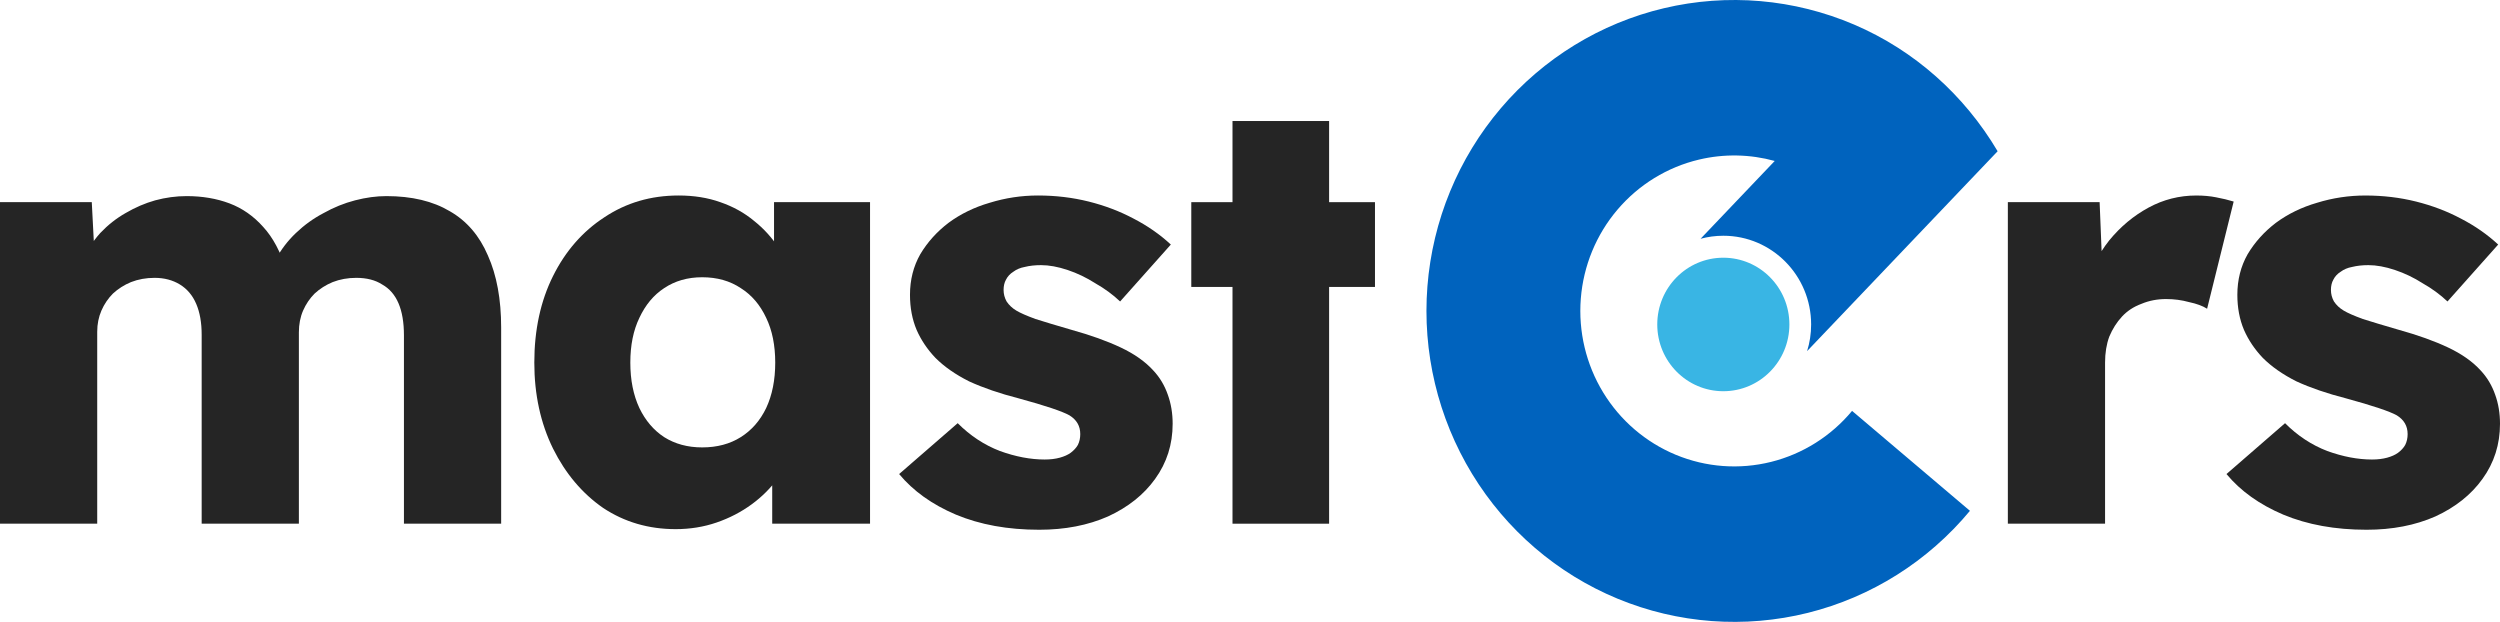
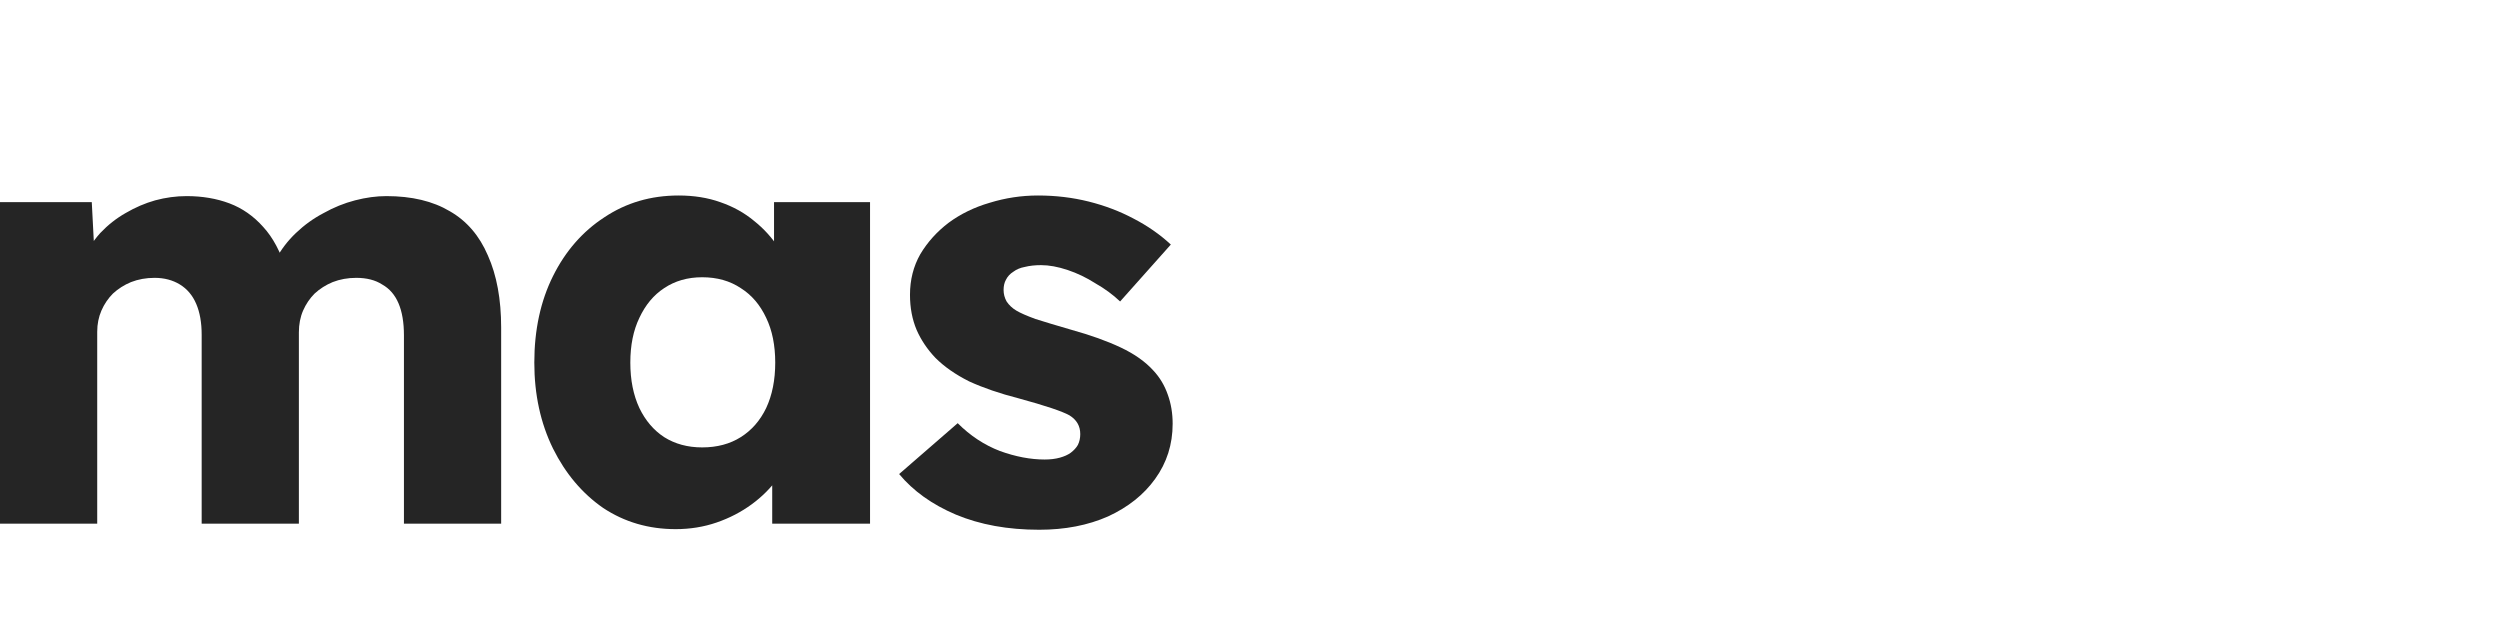
<svg xmlns="http://www.w3.org/2000/svg" width="201" height="50" viewBox="0 0 201 50" fill="none">
  <path d="M0 42.105V16.254H7.379L7.622 20.928L6.602 20.976C6.991 20.132 7.476 19.386 8.059 18.737C8.674 18.088 9.353 17.552 10.098 17.13C10.874 16.676 11.667 16.335 12.476 16.108C13.318 15.881 14.159 15.767 15.001 15.767C16.263 15.767 17.412 15.962 18.448 16.351C19.483 16.741 20.389 17.374 21.166 18.25C21.943 19.094 22.558 20.246 23.011 21.706L21.797 21.609L22.186 20.83C22.606 20.051 23.14 19.354 23.788 18.737C24.467 18.088 25.212 17.552 26.021 17.13C26.83 16.676 27.671 16.335 28.545 16.108C29.419 15.881 30.26 15.767 31.069 15.767C33.108 15.767 34.807 16.173 36.167 16.984C37.526 17.763 38.545 18.948 39.225 20.538C39.937 22.128 40.293 24.06 40.293 26.331V42.105H32.477V26.964C32.477 25.926 32.332 25.066 32.04 24.384C31.749 23.703 31.312 23.2 30.73 22.875C30.179 22.518 29.484 22.339 28.642 22.339C27.962 22.339 27.331 22.453 26.749 22.68C26.199 22.907 25.713 23.216 25.292 23.605C24.904 23.995 24.597 24.449 24.37 24.968C24.143 25.488 24.03 26.072 24.03 26.721V42.105H16.214V26.916C16.214 25.942 16.069 25.114 15.777 24.433C15.486 23.751 15.049 23.232 14.467 22.875C13.884 22.518 13.204 22.339 12.428 22.339C11.748 22.339 11.117 22.453 10.534 22.68C9.984 22.907 9.499 23.216 9.078 23.605C8.69 23.995 8.382 24.449 8.156 24.968C7.929 25.488 7.816 26.056 7.816 26.672V42.105H0Z" fill="#252525" />
  <path d="M54.319 42.543C52.15 42.543 50.209 41.975 48.493 40.839C46.81 39.671 45.467 38.081 44.464 36.068C43.461 34.024 42.959 31.719 42.959 29.155C42.959 26.526 43.461 24.206 44.464 22.193C45.467 20.181 46.843 18.607 48.59 17.471C50.338 16.303 52.328 15.718 54.562 15.718C55.791 15.718 56.908 15.897 57.911 16.254C58.947 16.611 59.853 17.114 60.63 17.763C61.407 18.38 62.07 19.11 62.62 19.954C63.17 20.765 63.575 21.642 63.834 22.583L62.232 22.388V16.254H69.951V42.105H62.086V35.874L63.834 35.825C63.575 36.734 63.154 37.594 62.572 38.405C61.989 39.217 61.277 39.931 60.436 40.547C59.594 41.164 58.656 41.651 57.62 42.008C56.584 42.365 55.484 42.543 54.319 42.543ZM56.455 35.971C57.652 35.971 58.688 35.695 59.562 35.143C60.436 34.592 61.115 33.813 61.601 32.806C62.086 31.768 62.329 30.551 62.329 29.155C62.329 27.76 62.086 26.559 61.601 25.553C61.115 24.514 60.436 23.719 59.562 23.167C58.688 22.583 57.652 22.291 56.455 22.291C55.29 22.291 54.27 22.583 53.396 23.167C52.555 23.719 51.892 24.514 51.406 25.553C50.921 26.559 50.678 27.76 50.678 29.155C50.678 30.551 50.921 31.768 51.406 32.806C51.892 33.813 52.555 34.592 53.396 35.143C54.27 35.695 55.29 35.971 56.455 35.971Z" fill="#252525" />
  <path d="M83.552 42.592C81.028 42.592 78.795 42.186 76.853 41.375C74.943 40.564 73.422 39.476 72.29 38.113L76.999 34.024C78.002 35.03 79.135 35.776 80.397 36.263C81.659 36.718 82.856 36.945 83.989 36.945C84.442 36.945 84.847 36.896 85.203 36.799C85.559 36.701 85.85 36.572 86.077 36.409C86.335 36.214 86.53 36.004 86.659 35.776C86.789 35.517 86.853 35.224 86.853 34.9C86.853 34.251 86.562 33.748 85.98 33.391C85.688 33.228 85.203 33.034 84.523 32.806C83.843 32.579 82.97 32.32 81.902 32.028C80.38 31.638 79.054 31.184 77.921 30.664C76.82 30.113 75.914 29.48 75.202 28.766C74.555 28.084 74.053 27.338 73.697 26.526C73.341 25.682 73.163 24.741 73.163 23.703C73.163 22.502 73.438 21.414 73.989 20.441C74.571 19.467 75.332 18.623 76.27 17.909C77.241 17.195 78.342 16.66 79.571 16.303C80.834 15.913 82.128 15.718 83.455 15.718C84.879 15.718 86.238 15.881 87.533 16.205C88.828 16.53 90.025 16.984 91.125 17.568C92.258 18.153 93.261 18.85 94.135 19.662L90.057 24.238C89.475 23.686 88.811 23.2 88.067 22.778C87.355 22.323 86.611 21.966 85.834 21.706C85.057 21.447 84.345 21.317 83.698 21.317C83.212 21.317 82.775 21.366 82.387 21.463C82.031 21.528 81.724 21.658 81.465 21.853C81.206 22.015 81.012 22.226 80.882 22.485C80.753 22.713 80.688 22.989 80.688 23.313C80.688 23.638 80.769 23.946 80.931 24.238C81.125 24.53 81.384 24.774 81.707 24.968C82.031 25.163 82.549 25.39 83.261 25.65C83.973 25.877 84.944 26.169 86.174 26.526C87.695 26.948 89.005 27.419 90.106 27.938C91.206 28.457 92.08 29.074 92.727 29.788C93.245 30.34 93.634 30.989 93.892 31.735C94.151 32.45 94.281 33.228 94.281 34.072C94.281 35.728 93.812 37.204 92.873 38.503C91.967 39.768 90.705 40.775 89.086 41.521C87.468 42.235 85.624 42.592 83.552 42.592Z" fill="#252525" />
-   <path d="M99.093 42.105V9.73H106.86V42.105H99.093ZM95.78 23.07V16.254H110.548V23.07H95.78Z" fill="#252525" />
-   <path d="M161.431 42.105V16.254H168.81L169.15 24.676L167.694 23.07C168.082 21.674 168.713 20.425 169.587 19.321C170.493 18.218 171.545 17.341 172.742 16.692C173.94 16.043 175.218 15.719 176.578 15.719C177.16 15.719 177.694 15.767 178.18 15.865C178.697 15.962 179.167 16.076 179.587 16.205L177.451 24.823C177.095 24.595 176.61 24.417 175.995 24.287C175.413 24.125 174.798 24.044 174.15 24.044C173.438 24.044 172.775 24.173 172.16 24.433C171.545 24.66 171.027 25.001 170.606 25.455C170.186 25.91 169.846 26.445 169.587 27.062C169.36 27.679 169.247 28.376 169.247 29.155V42.105H161.431Z" fill="#252525" />
-   <path d="M190.271 42.592C187.747 42.592 185.514 42.187 183.572 41.375C181.663 40.564 180.141 39.476 179.009 38.113L183.718 34.024C184.721 35.03 185.854 35.776 187.116 36.263C188.378 36.718 189.576 36.945 190.708 36.945C191.161 36.945 191.566 36.896 191.922 36.799C192.278 36.701 192.569 36.572 192.796 36.409C193.055 36.215 193.249 36.004 193.378 35.776C193.508 35.517 193.573 35.225 193.573 34.9C193.573 34.251 193.281 33.748 192.699 33.391C192.407 33.229 191.922 33.034 191.242 32.807C190.563 32.58 189.689 32.32 188.621 32.028C187.1 31.638 185.773 31.184 184.64 30.665C183.54 30.113 182.633 29.48 181.921 28.766C181.274 28.084 180.773 27.338 180.417 26.526C180.061 25.683 179.883 24.741 179.883 23.703C179.883 22.502 180.158 21.415 180.708 20.441C181.29 19.467 182.051 18.623 182.989 17.909C183.96 17.195 185.061 16.66 186.291 16.303C187.553 15.913 188.847 15.719 190.174 15.719C191.598 15.719 192.958 15.881 194.252 16.205C195.547 16.53 196.744 16.984 197.845 17.569C198.977 18.153 199.981 18.851 200.854 19.662L196.777 24.238C196.194 23.686 195.531 23.2 194.786 22.778C194.074 22.323 193.33 21.966 192.553 21.707C191.776 21.447 191.064 21.317 190.417 21.317C189.932 21.317 189.495 21.366 189.106 21.463C188.75 21.528 188.443 21.658 188.184 21.853C187.925 22.015 187.731 22.226 187.601 22.486C187.472 22.713 187.407 22.989 187.407 23.313C187.407 23.638 187.488 23.946 187.65 24.238C187.844 24.53 188.103 24.774 188.427 24.968C188.75 25.163 189.268 25.39 189.98 25.65C190.692 25.877 191.663 26.169 192.893 26.526C194.414 26.948 195.725 27.419 196.825 27.938C197.925 28.457 198.799 29.074 199.447 29.788C199.964 30.34 200.353 30.989 200.612 31.736C200.871 32.45 201 33.229 201 34.072C201 35.728 200.531 37.205 199.592 38.503C198.686 39.769 197.424 40.775 195.806 41.521C194.187 42.235 192.343 42.592 190.271 42.592Z" fill="#252525" />
-   <path d="M143.867 26.087C143.867 29.051 141.489 31.454 138.555 31.454C135.622 31.454 133.244 29.051 133.244 26.087C133.244 23.123 135.622 20.72 138.555 20.72C141.489 20.72 143.867 23.123 143.867 26.087Z" fill="#39B5E4" />
-   <path fill-rule="evenodd" clip-rule="evenodd" d="M158.383 41.07C155.012 45.129 150.451 48.002 145.359 49.272C140.267 50.541 134.907 50.144 130.053 48.135C125.199 46.127 121.103 42.612 118.355 38.098C115.607 33.584 114.349 28.305 114.764 23.022C115.179 17.739 117.245 12.726 120.664 8.706C124.082 4.687 128.676 1.869 133.783 0.66C138.89 -0.55 144.244 -0.088 149.075 1.978C153.905 4.044 157.913 7.614 160.609 12.16L145.291 28.23C145.502 27.554 145.615 26.834 145.615 26.087C145.615 22.148 142.454 18.954 138.556 18.954C137.923 18.954 137.31 19.038 136.727 19.196L142.688 12.941C140.71 12.396 138.619 12.353 136.606 12.83C134.053 13.435 131.756 14.844 130.047 16.853C128.337 18.863 127.304 21.369 127.097 24.011C126.889 26.652 127.518 29.292 128.892 31.549C130.266 33.806 132.314 35.563 134.741 36.568C137.168 37.572 139.848 37.771 142.394 37.136C144.94 36.501 147.221 35.065 148.906 33.035L158.383 41.07Z" fill="#0063BE" />
</svg>